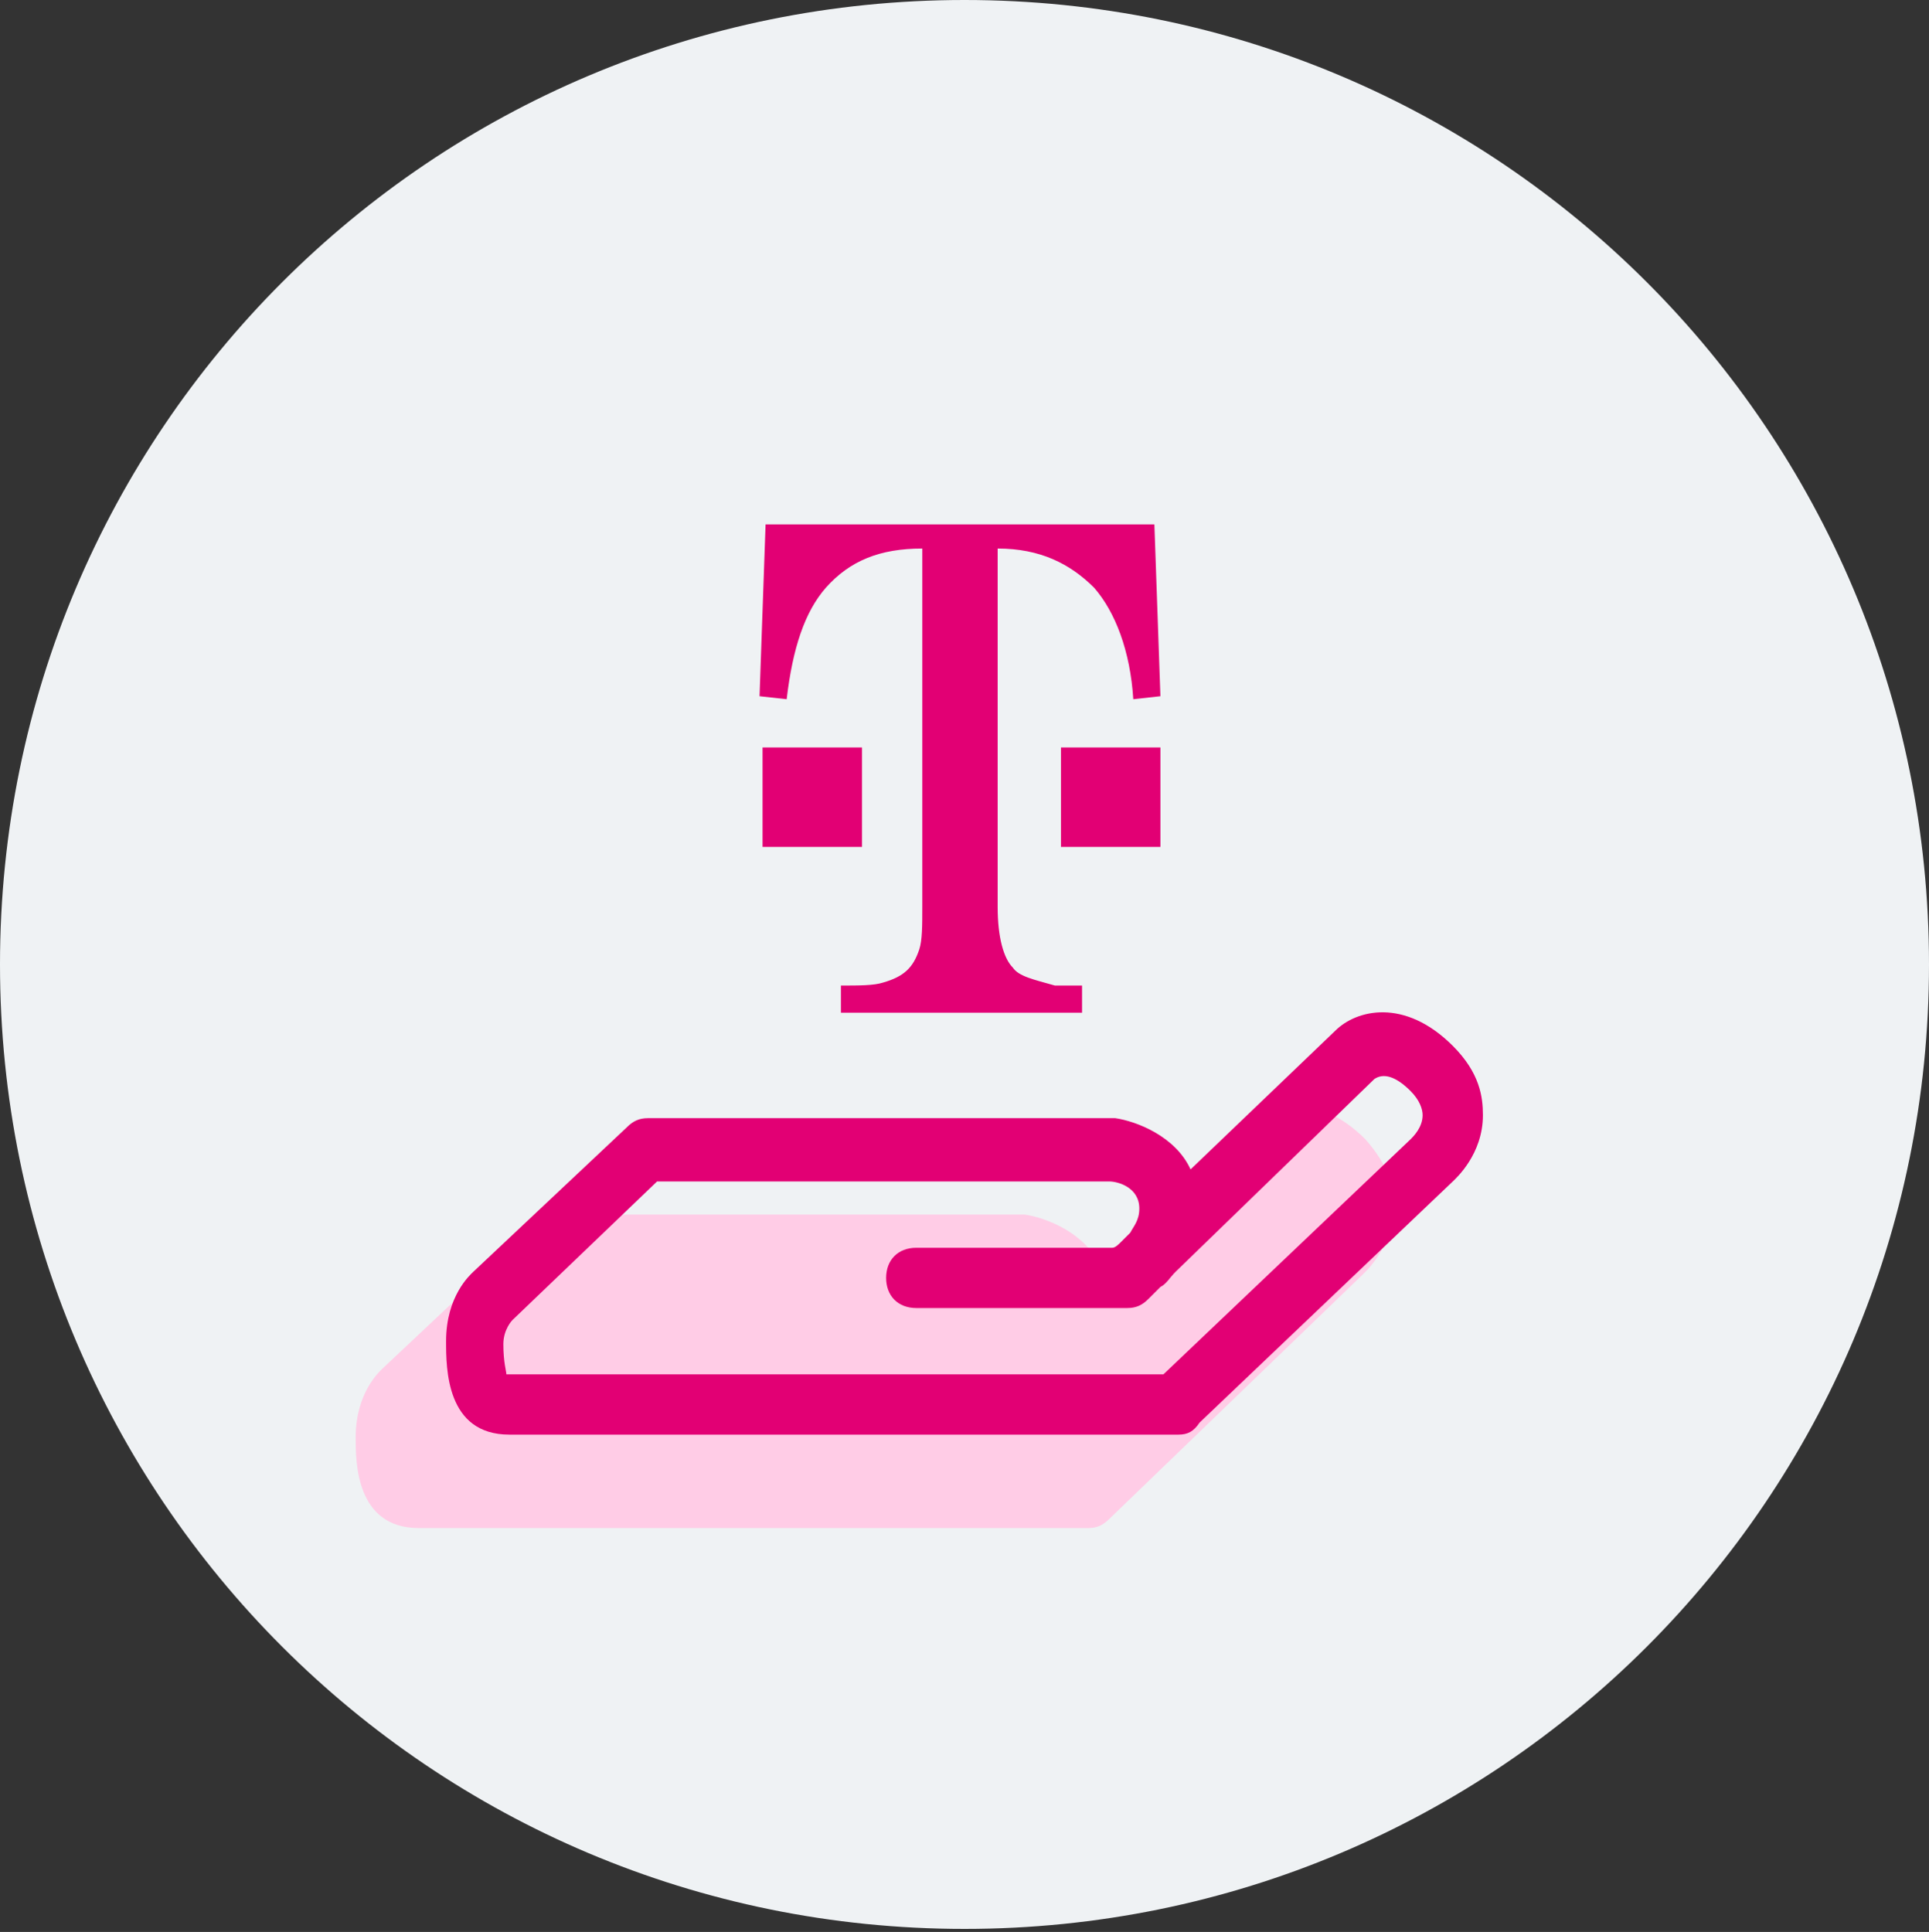
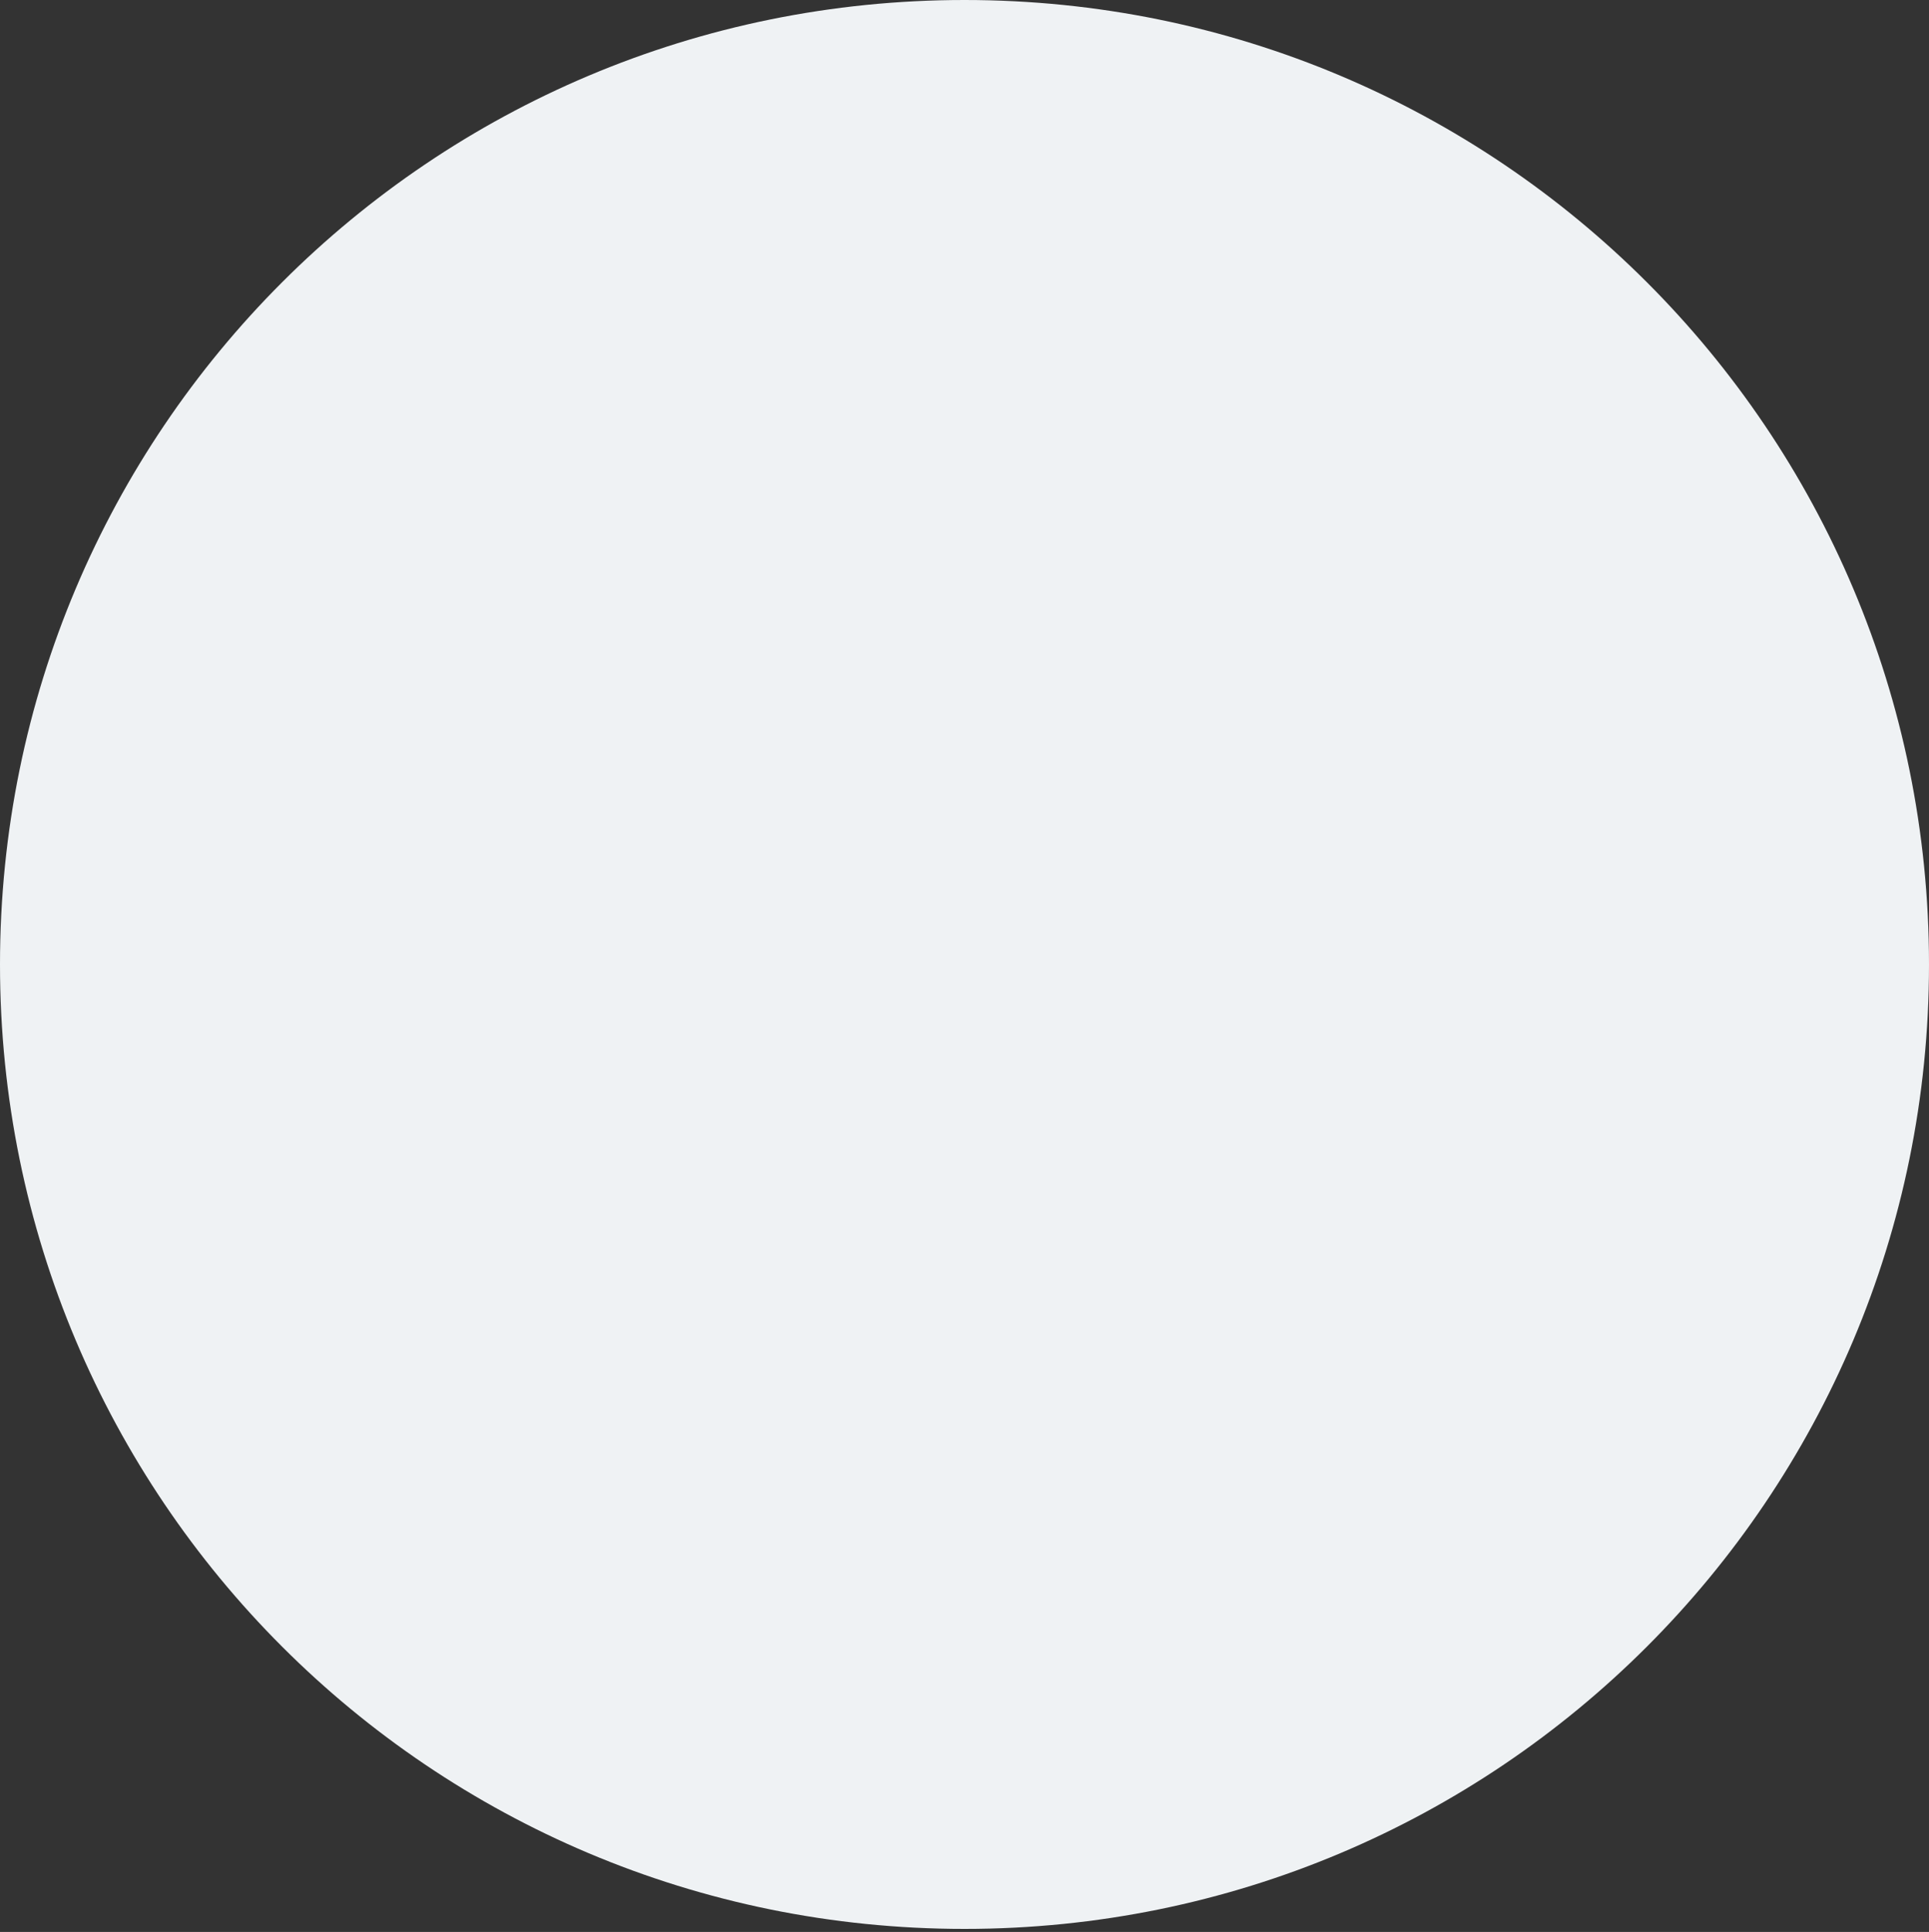
<svg xmlns="http://www.w3.org/2000/svg" xmlns:xlink="http://www.w3.org/1999/xlink" version="1.1" id="Réteg_1" x="0px" y="0px" viewBox="0 0 64 64.1" style="enable-background:new 0 0 64 64.1;" xml:space="preserve">
  <rect x="0" y="0" width="64" height="64.1" fill="#333333" stroke="none" />
  <style type="text/css">
	.st0{clip-path:url(#SVGID_2_);fill-rule:evenodd;clip-rule:evenodd;fill:#EFF2F4;}
	.st1{clip-path:url(#SVGID_2_);fill-rule:evenodd;clip-rule:evenodd;fill:#FFCCE6;}
	.st2{clip-path:url(#SVGID_2_);fill:#E20074;}
	.st3{clip-path:url(#SVGID_2_);fill-rule:evenodd;clip-rule:evenodd;fill:#E20074;}
</style>
  <g>
    <defs>
      <rect id="SVGID_1_" y="0" width="64" height="64.1" />
    </defs>
    <clipPath id="SVGID_2_">
      <use xlink:href="#SVGID_1_" style="overflow:visible;" />
    </clipPath>
    <path class="st0" d="M32,0c17.7,0,32,14.3,32,32S49.7,64,32,64C14.3,64,0,49.7,0,32S14.3,0,32,0" />
-     <path class="st1" d="M45.3,37.8c-1.6-1.6-3.2-1.2-3.9-0.5L36.5,42c-0.5-1.1-1.8-1.6-2.5-1.7c0,0-0.1,0-0.1,0H18.5   c-0.3,0-0.5,0.1-0.7,0.3l-5.1,4.8c-0.1,0.1-0.9,0.8-0.9,2.3c0,0.8,0,3,2.1,3h22.2c0.3,0,0.5-0.1,0.7-0.3l8.4-8.1   c0.1-0.1,1-0.9,1-2.2C46.3,39.5,46.1,38.7,45.3,37.8" />
-     <path class="st2" d="M39.1,47.6H16.9c-2.1,0-2.1-2.2-2.1-3.1c0-1.5,0.8-2.2,0.9-2.3l5.1-4.8c0.2-0.2,0.4-0.3,0.7-0.3h15.4   c0,0,0.1,0,0.1,0c0.7,0.1,2,0.6,2.5,1.7l4.8-4.6c0.7-0.7,2.3-1.1,3.9,0.5c0.9,0.9,1,1.7,1,2.3c0,1.3-0.9,2.1-1,2.2l-8.4,8   C39.6,47.5,39.4,47.6,39.1,47.6 M16.8,45.6C16.9,45.6,16.9,45.6,16.8,45.6l21.8,0l8.2-7.8c0.1-0.1,0.4-0.4,0.4-0.8   c0-0.2-0.1-0.5-0.4-0.8c-0.5-0.5-0.9-0.6-1.2-0.4L39,42.2c-0.2,0.2-0.3,0.4-0.5,0.5l-0.4,0.4c-0.2,0.2-0.4,0.3-0.7,0.3h-7   c-0.6,0-1-0.4-1-1s0.4-1,1-1h6.5c0.1,0,0.2-0.1,0.3-0.2l0.3-0.3c0.1-0.2,0.3-0.4,0.3-0.8c0-0.7-0.7-0.9-1-0.9H21.8L17,43.8   c0,0-0.3,0.3-0.3,0.8C16.7,45.2,16.8,45.5,16.8,45.6L16.8,45.6z" />
-     <path class="st3" d="M33.6,32.1c-0.3-0.3-0.5-1-0.5-2V18.2c1.4,0,2.4,0.5,3.2,1.3c0.7,0.8,1.2,2.1,1.3,3.7l0.9-0.1l-0.2-5.7H25.4   l-0.2,5.7l0.9,0.1c0.2-1.7,0.6-2.9,1.3-3.7c0.8-0.9,1.8-1.3,3.2-1.3v11.9c0,0.6,0,1.1-0.1,1.4c-0.2,0.6-0.5,0.9-1.2,1.1   c-0.3,0.1-0.8,0.1-1.4,0.1v0.9h8v-0.9c-0.4,0-0.8,0-0.9,0C34.3,32.5,33.8,32.4,33.6,32.1" />
-     <rect x="35.2" y="24.8" class="st3" width="3.3" height="3.3" />
-     <rect x="25.3" y="24.8" class="st3" width="3.3" height="3.3" />
  </g>
</svg>